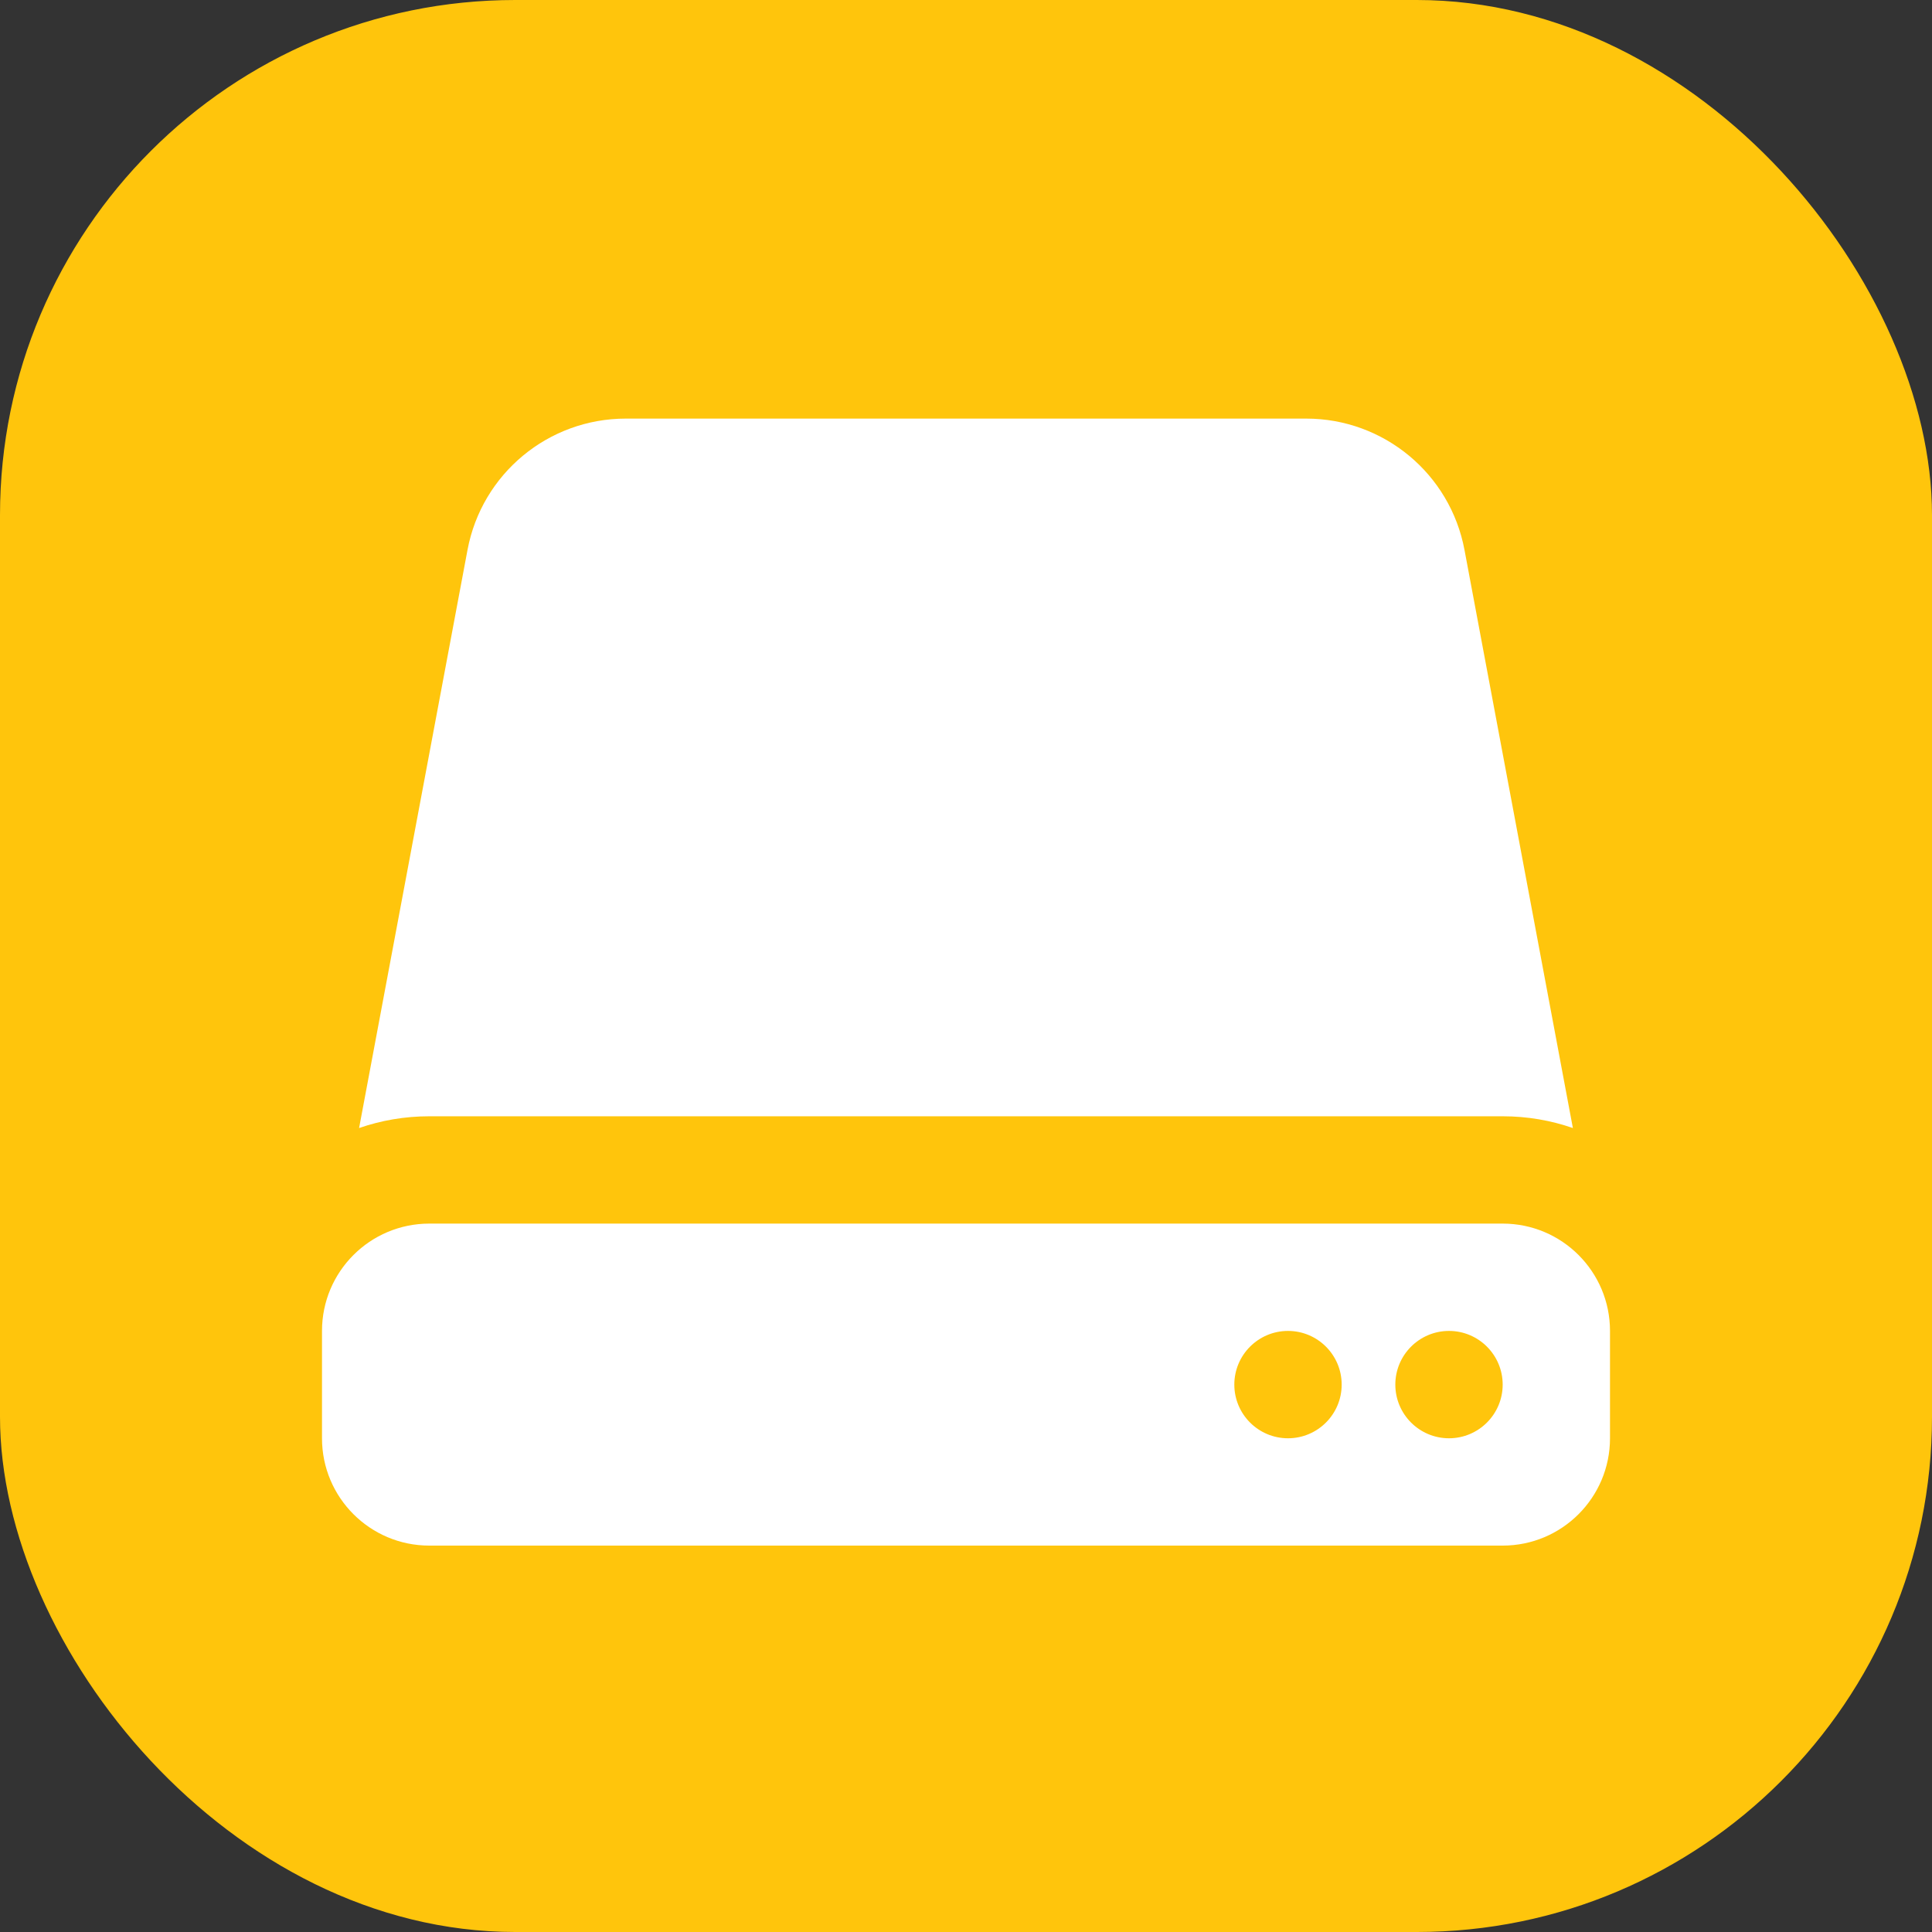
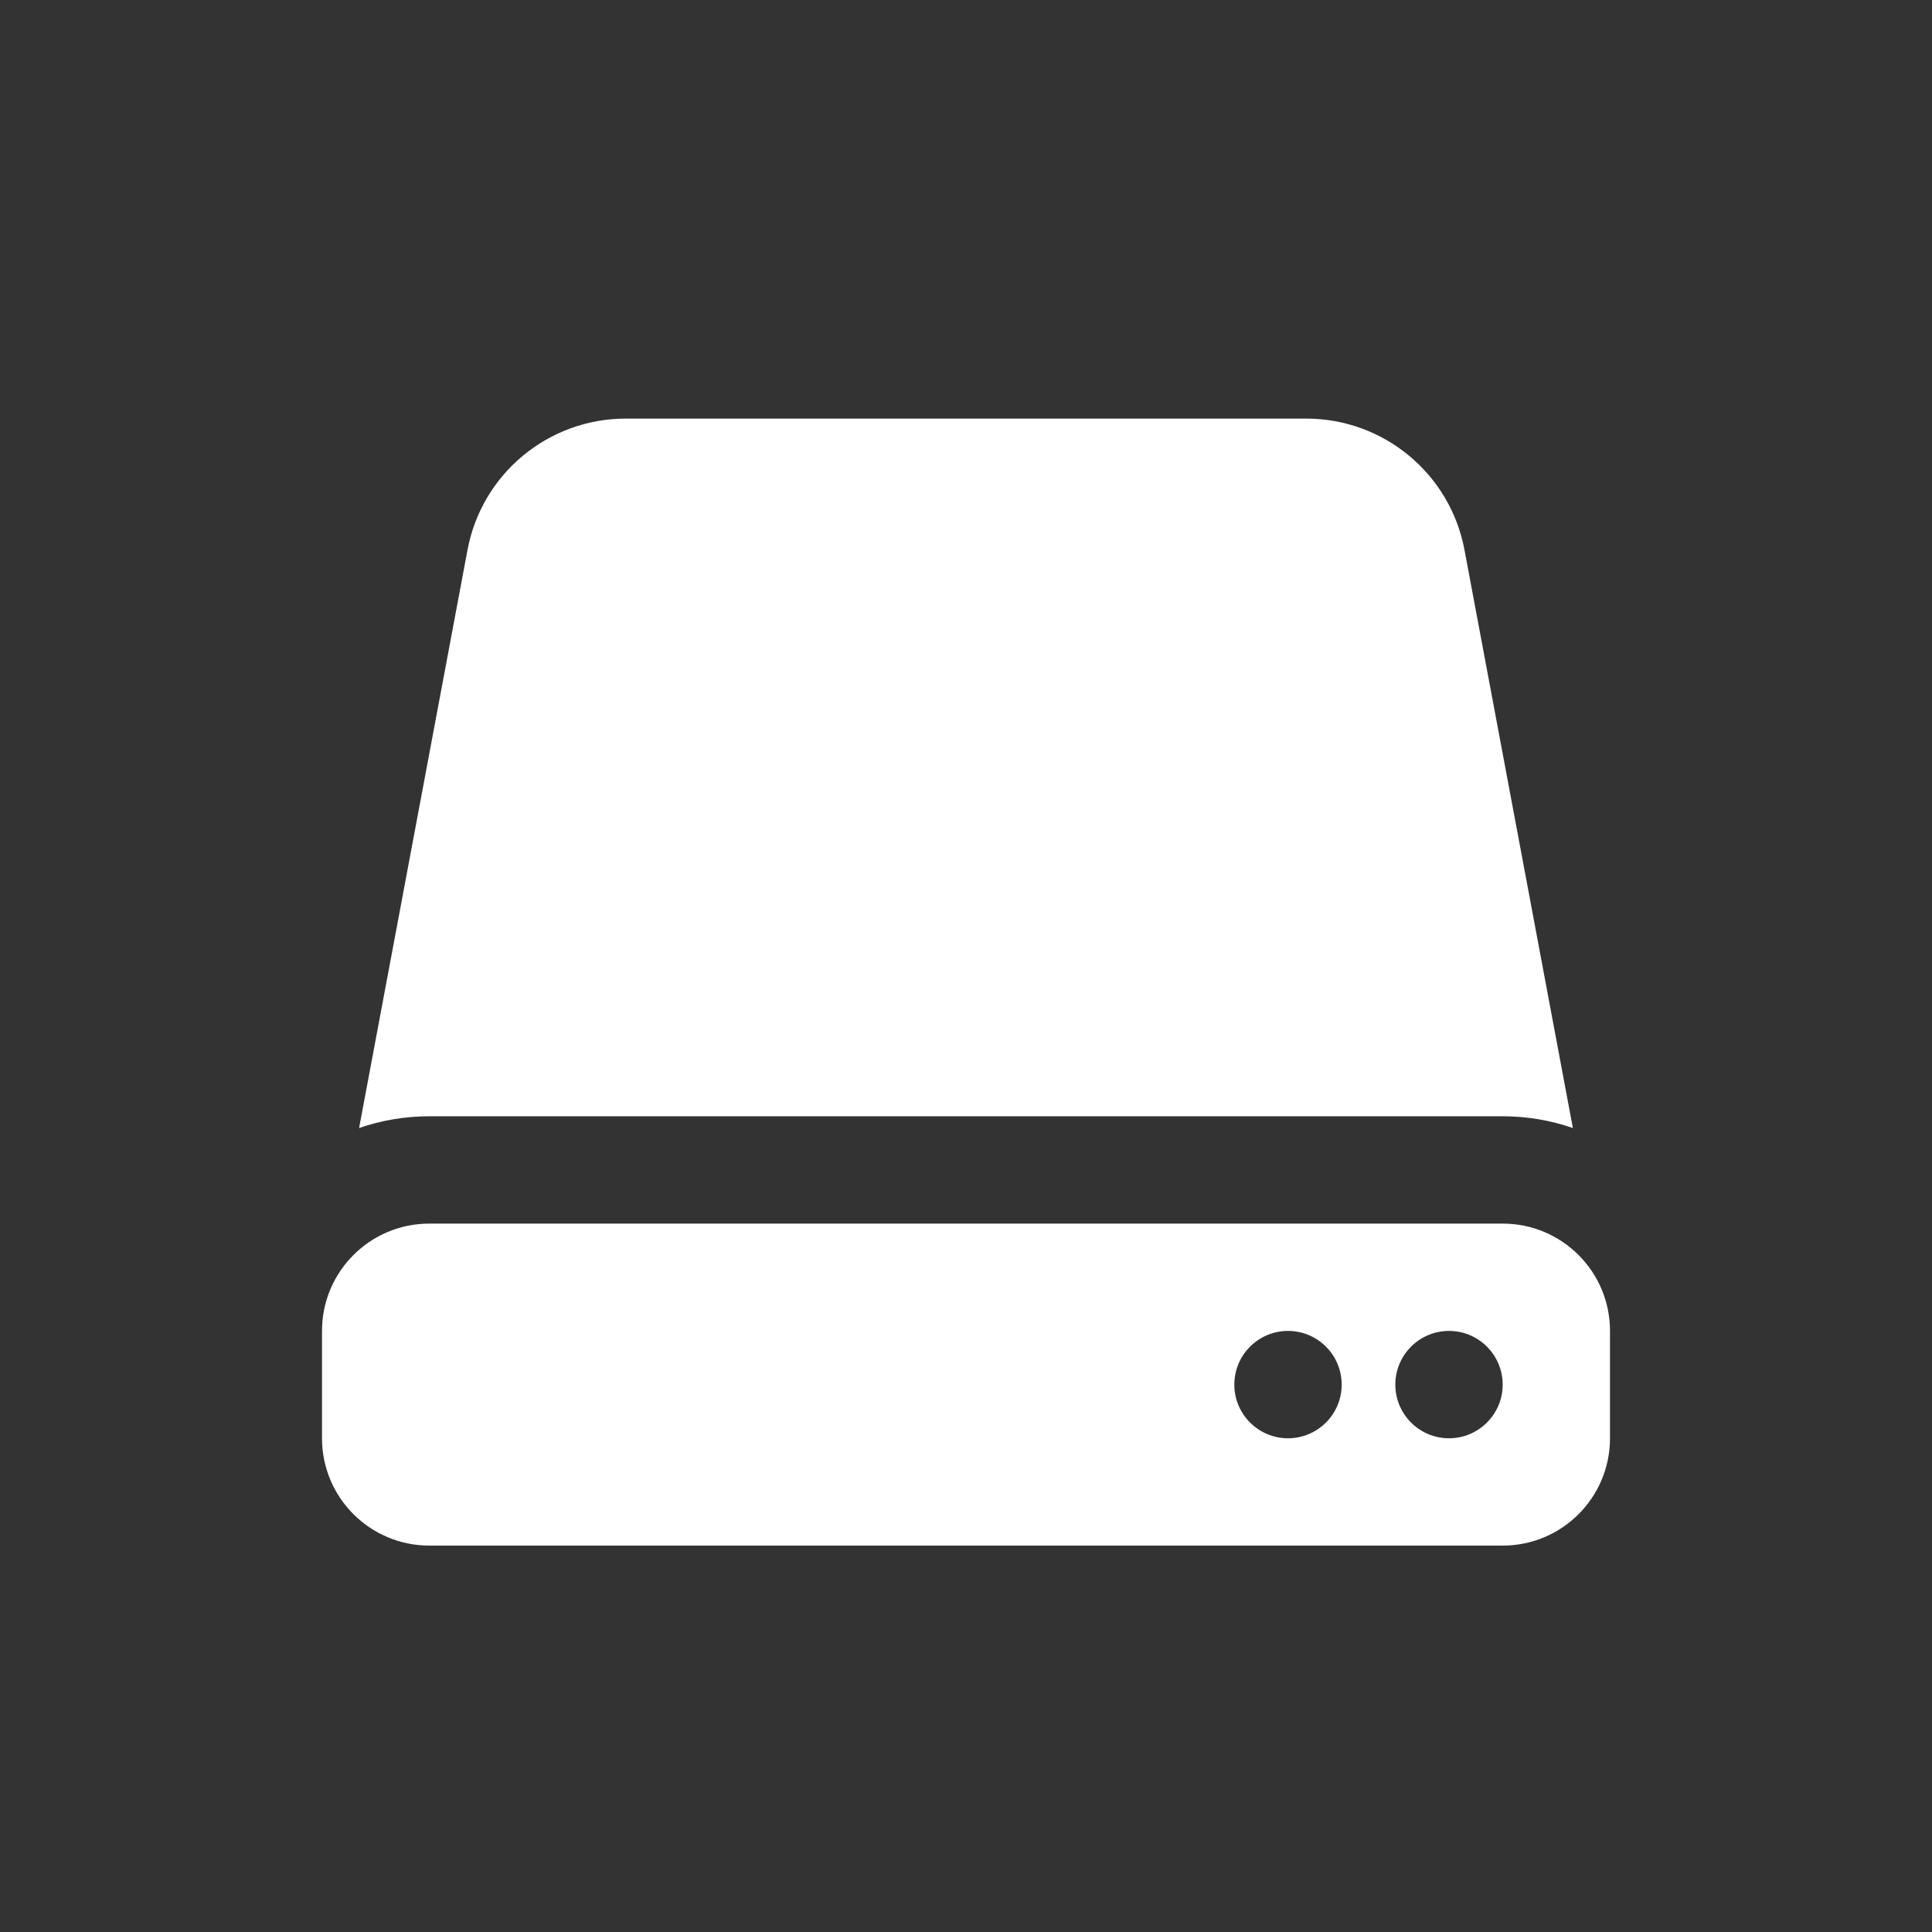
<svg xmlns="http://www.w3.org/2000/svg" width="60" height="60" viewBox="0 0 60 60" fill="none">
  <rect x="0" y="0" width="60" height="60" fill="#333333" stroke="none" />
-   <rect width="60" height="60" rx="16" fill="#FFC50C" />
  <path fill-rule="evenodd" clip-rule="evenodd" d="M11.152 35.032L14.519 17.078C14.962 14.714 17.027 13 19.433 13H40.567C42.973 13 45.038 14.714 45.481 17.078L48.847 35.032C48.164 34.795 47.43 34.667 46.667 34.667H13.333C12.57 34.667 11.836 34.795 11.152 35.032ZM13.333 38H46.667C48.508 38 50 39.492 50 41.333V44.667C50 46.508 48.508 48 46.667 48H13.333C11.492 48 10 46.508 10 44.667V41.333C10 39.492 11.492 38 13.333 38ZM45 44.667C45.92 44.667 46.667 43.92 46.667 43C46.667 42.08 45.92 41.333 45 41.333C44.08 41.333 43.333 42.08 43.333 43C43.333 43.92 44.08 44.667 45 44.667ZM40 44.667C40.92 44.667 41.667 43.92 41.667 43C41.667 42.08 40.92 41.333 40 41.333C39.08 41.333 38.333 42.08 38.333 43C38.333 43.92 39.08 44.667 40 44.667Z" fill="white" />
</svg>